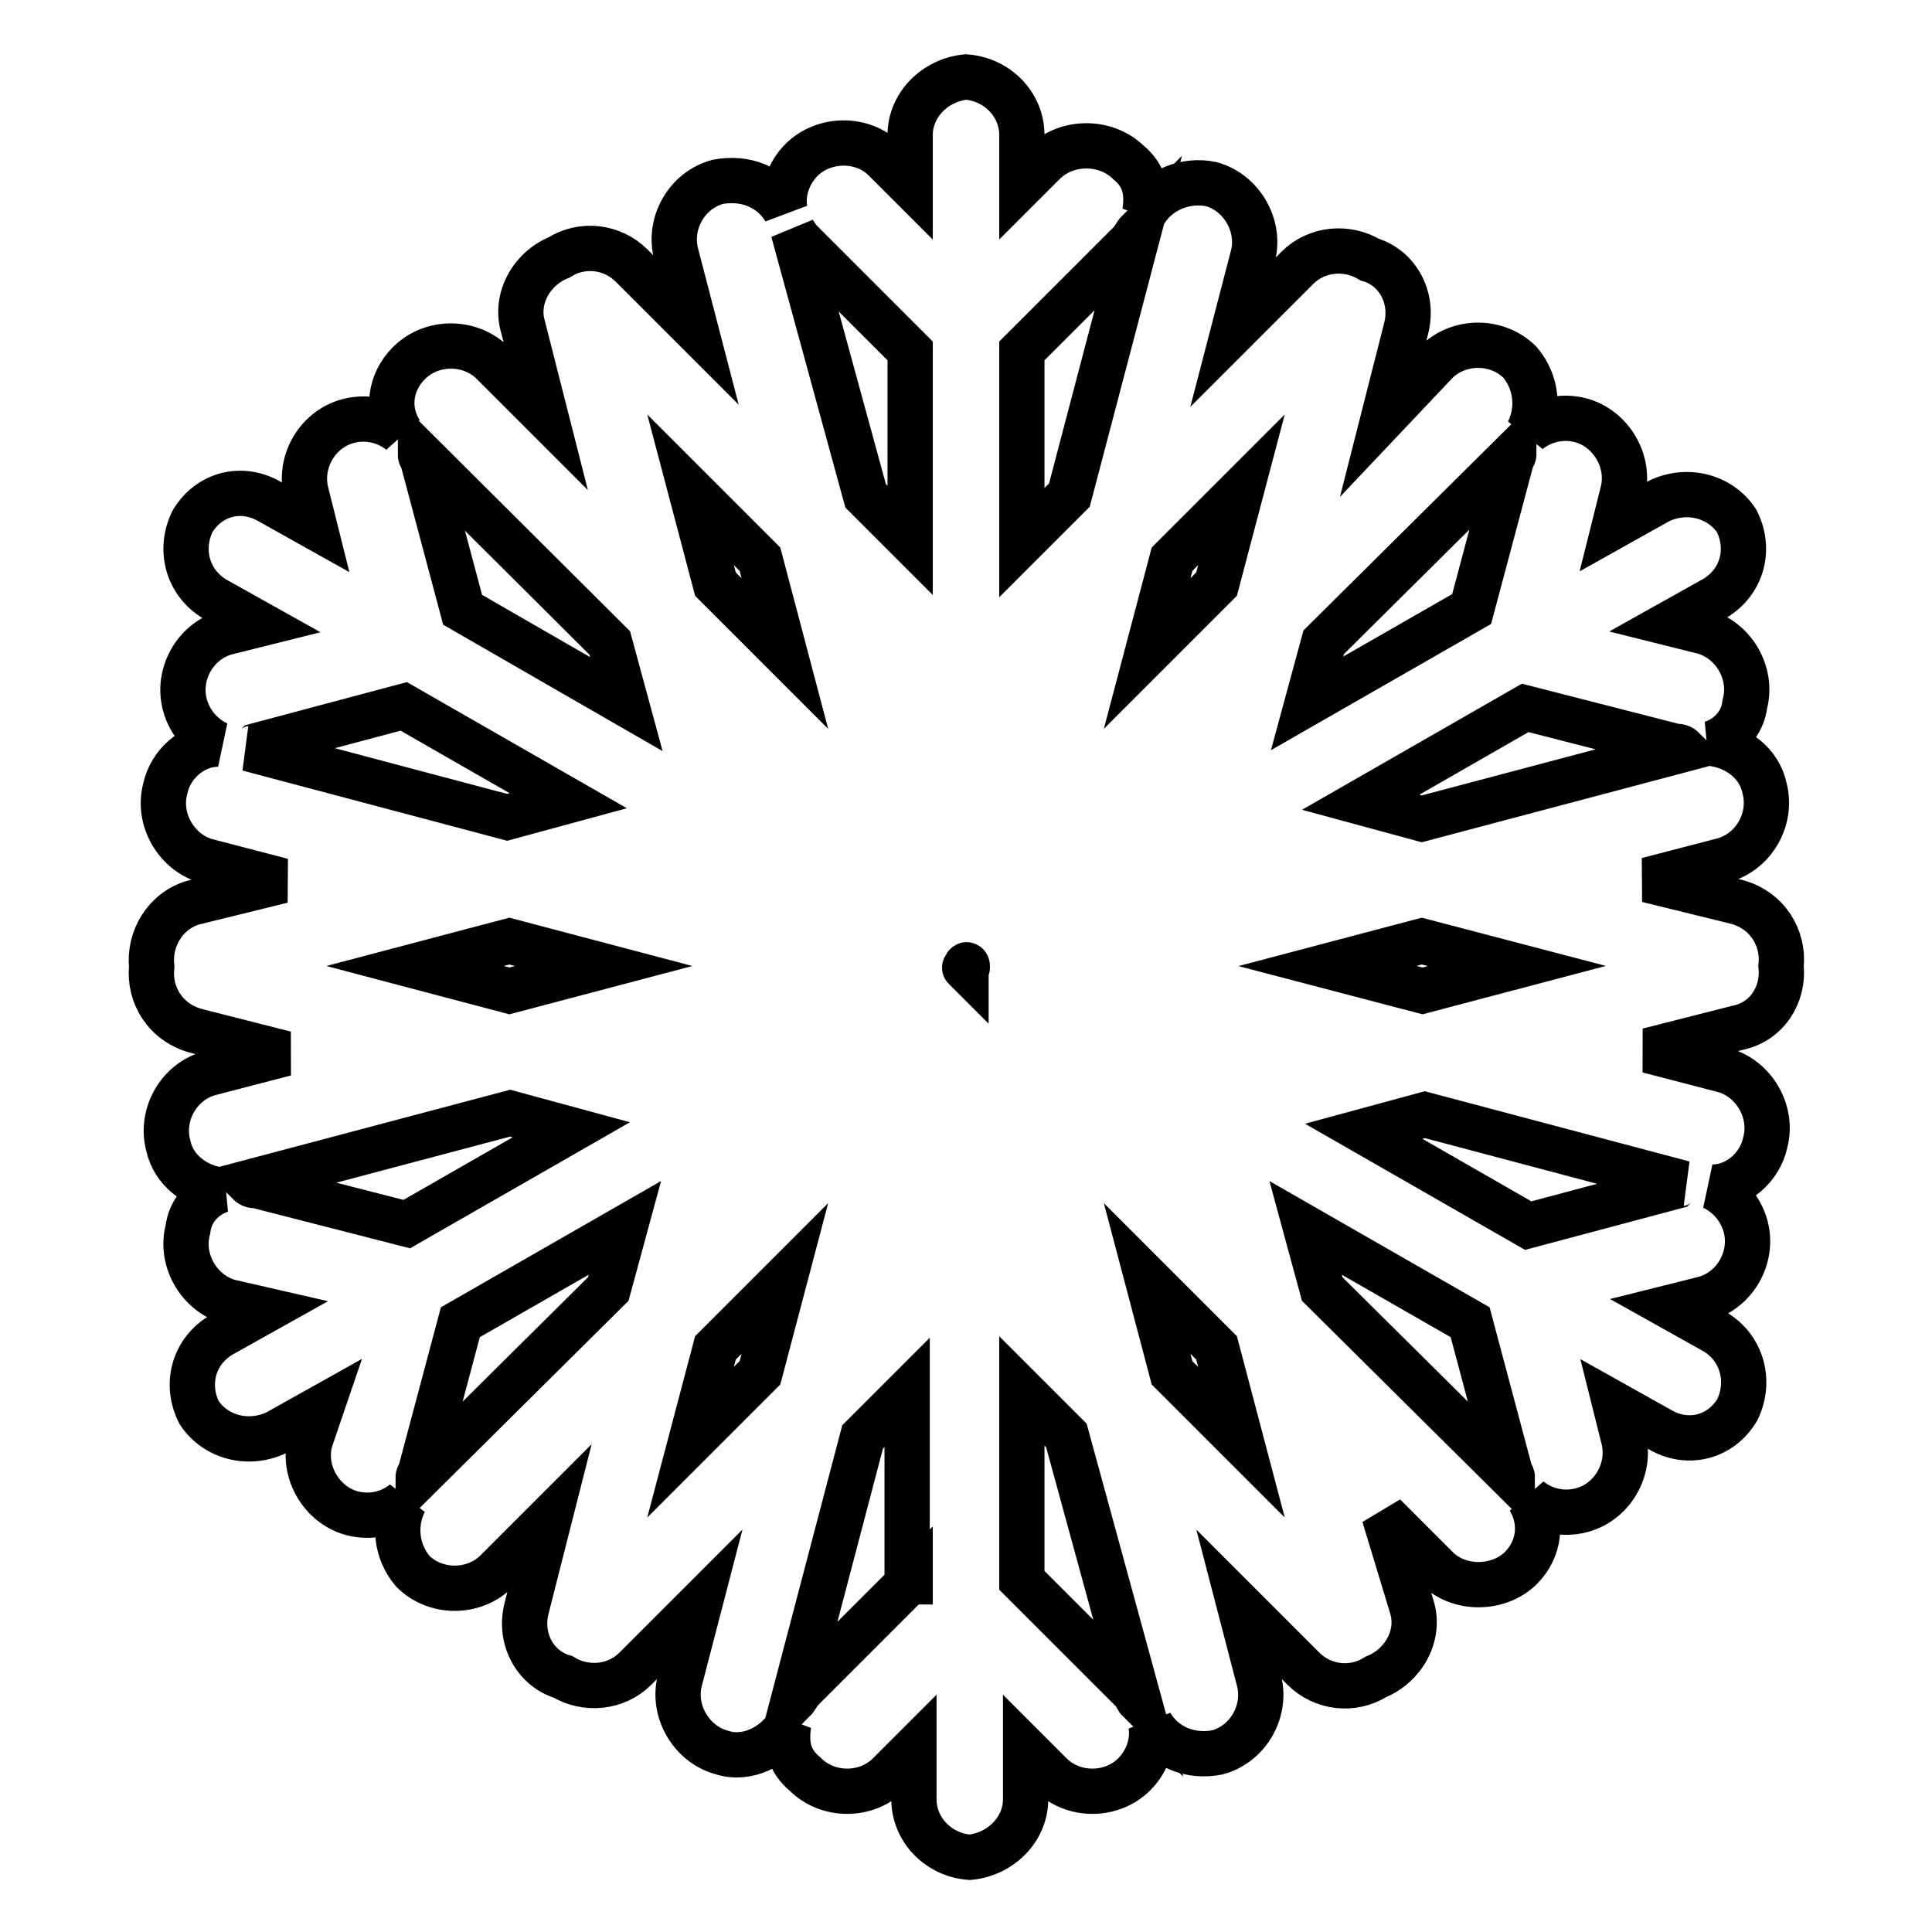
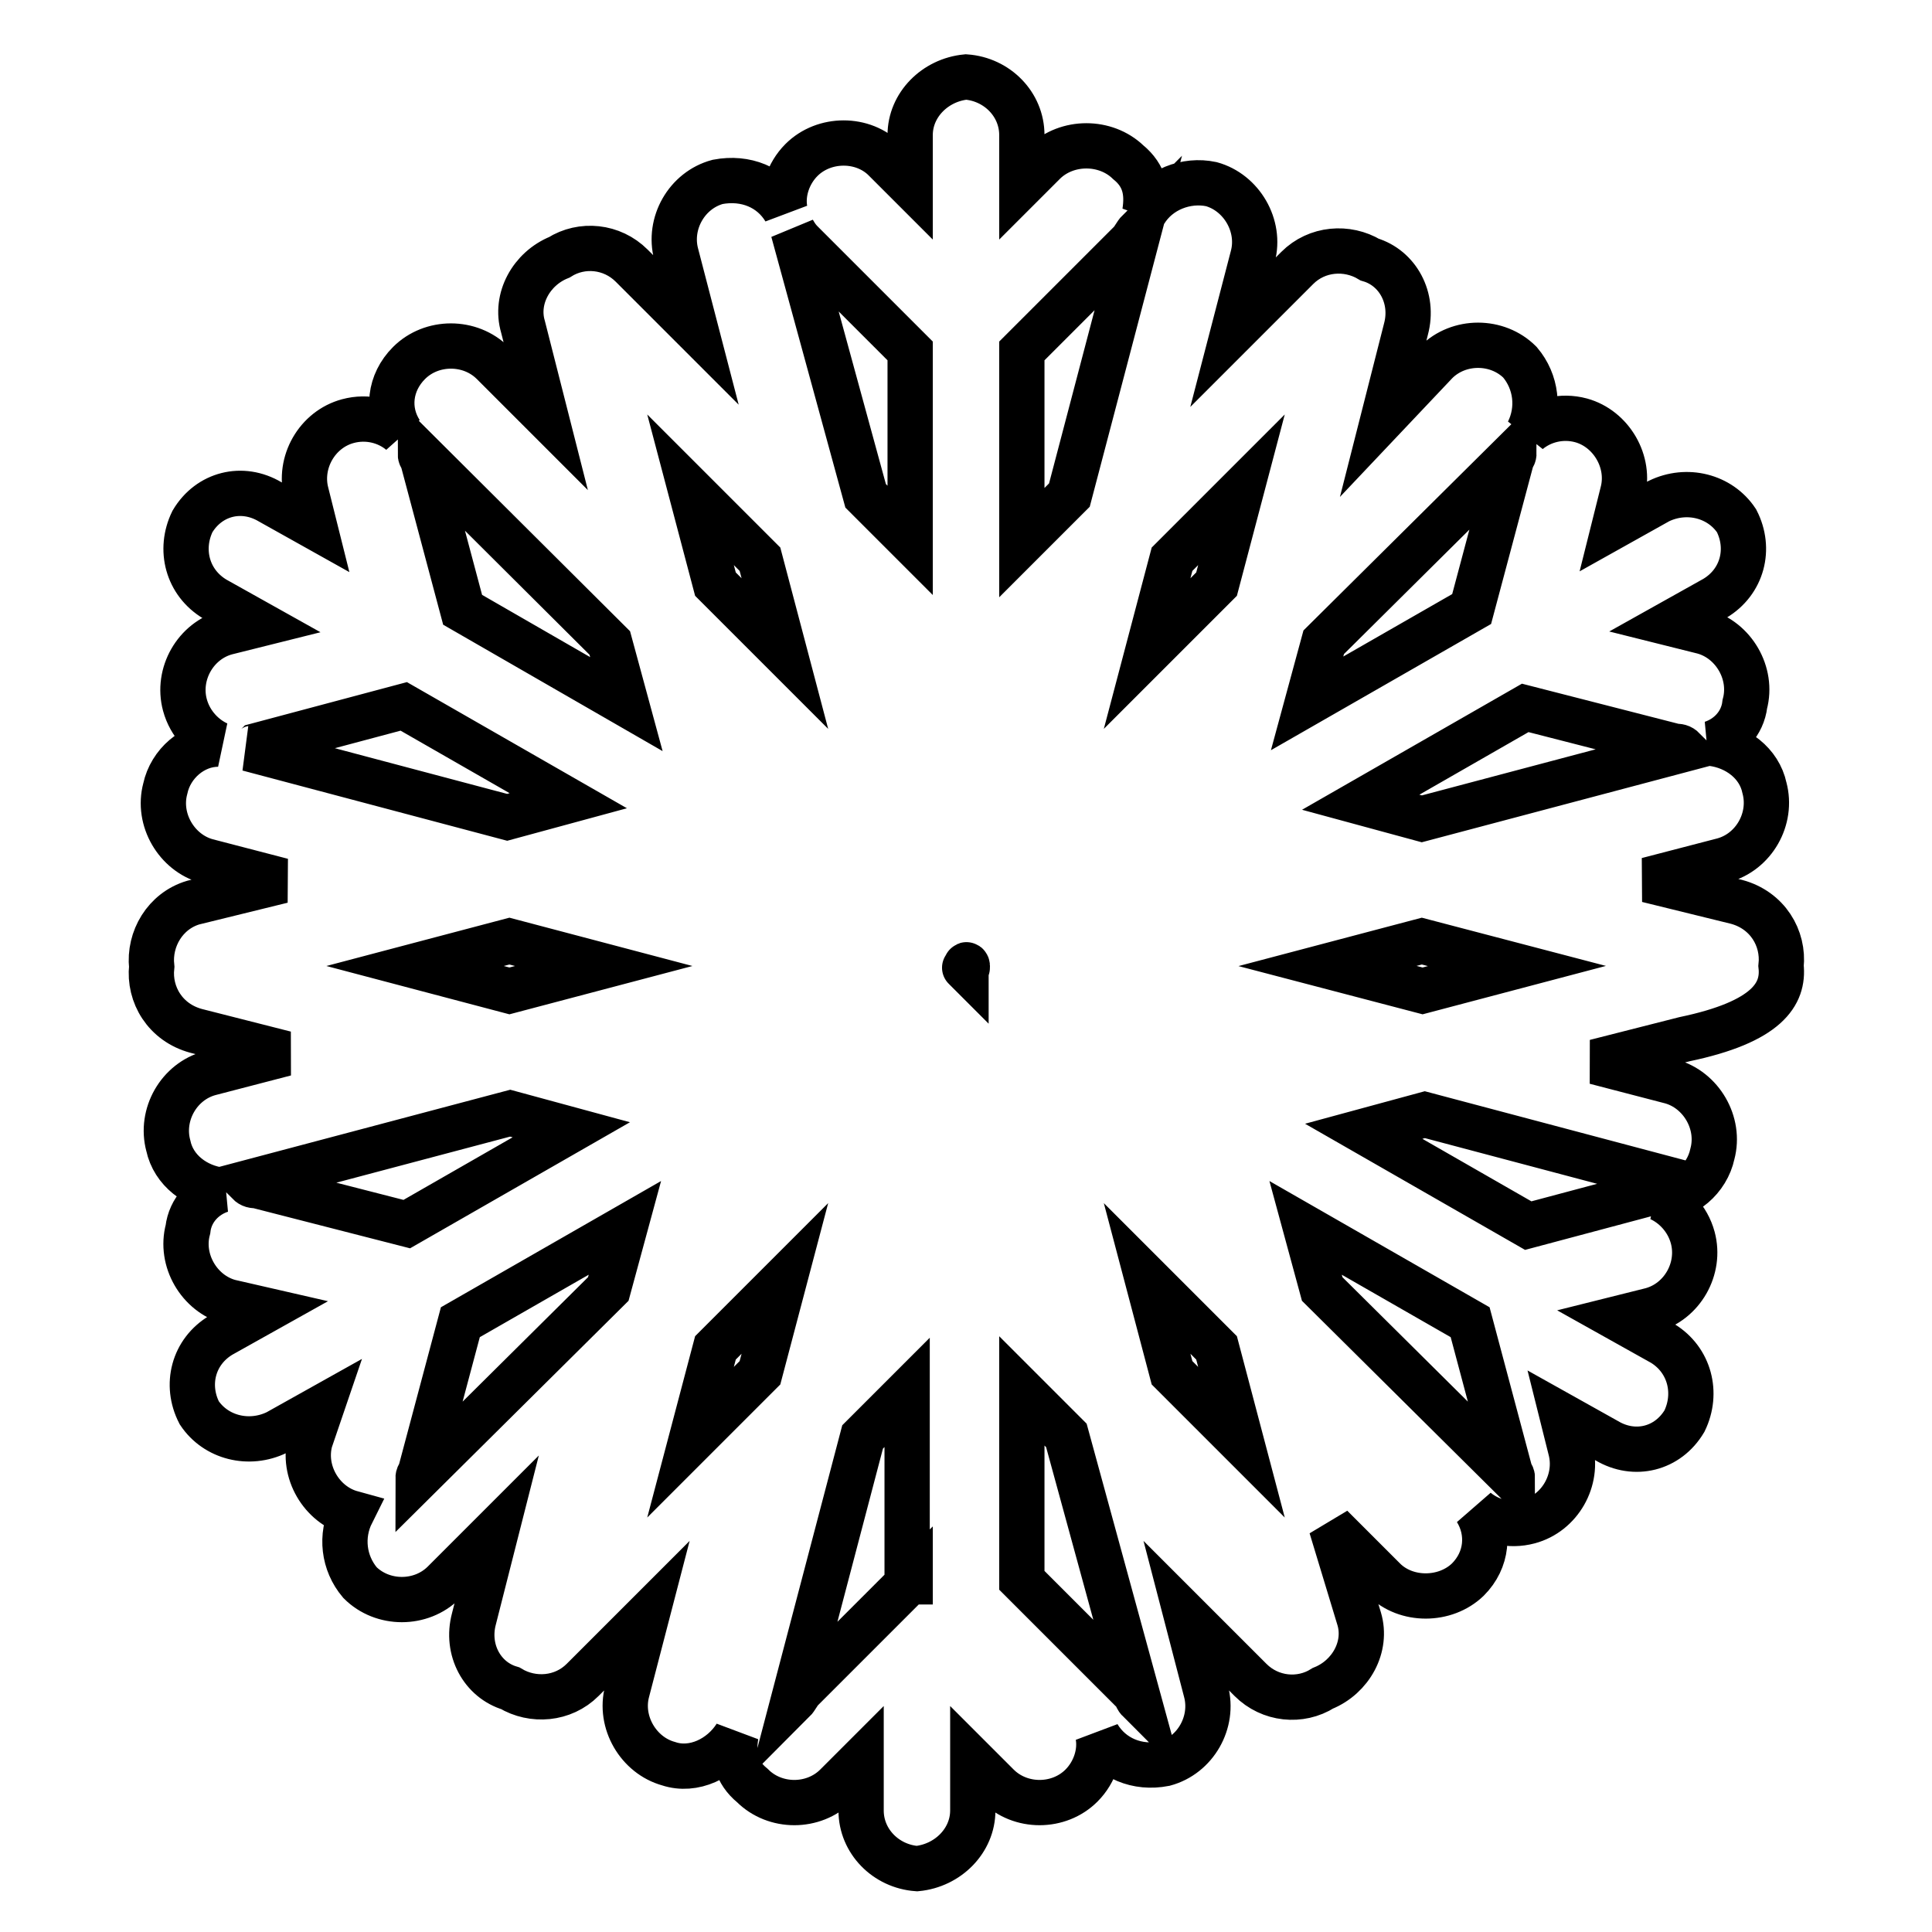
<svg xmlns="http://www.w3.org/2000/svg" version="1.1" x="0px" y="0px" viewBox="0 0 256 256" enable-background="new 0 0 256 256" xml:space="preserve">
  <g>
-     <path stroke-width="6" fill-opacity="0" stroke="#000000" d="M236,128c0.4-3.7-1.8-7.4-5.9-8.5l-11.8-2.9l10-2.6c4.1-1.1,6.6-5.5,5.5-9.6c-0.7-3.3-3.7-5.5-7-5.9 c2.2-0.7,4.1-2.6,4.4-5.2c1.1-4.1-1.5-8.5-5.5-9.6l-4.4-1.1l5.9-3.3c3.7-2.2,4.8-6.6,2.9-10.3c-2.2-3.3-6.6-4.4-10.3-2.6l-5.9,3.3 l1.1-4.4c1.1-4.1-1.5-8.5-5.5-9.6c-2.6-0.7-5.2,0-7,1.5c1.5-3,1.1-6.6-1.1-9.2c-3-3-8.1-3-11.1,0l-7,7.4l3-11.8 c1.1-4.1-1.1-8.1-4.8-9.2c-3-1.8-7-1.5-9.6,1.1l-8.5,8.5l2.6-10c1.1-4.1-1.5-8.5-5.5-9.6c-3.3-0.7-7,0.7-8.8,3.7 c0.4-2.6,0-4.8-2.2-6.6c-3-2.9-8.1-2.9-11.1,0l-3,3v-6.6c0-4.1-3.3-7.4-7.4-7.7c-4.1,0.4-7.4,3.7-7.4,7.7v6.6l-3.3-3.3 c-2.9-3-8.1-3-11.1,0c-1.8,1.8-2.6,4.4-2.2,6.6c-1.8-3-5.2-4.4-8.9-3.7c-4.1,1.1-6.6,5.5-5.5,9.6l2.6,10l-8.5-8.5 c-2.6-2.6-6.6-3-9.6-1.1c-3.7,1.5-5.9,5.5-4.8,9.2l3,11.8l-7-7c-3-3-8.1-3-11.1,0c-2.6,2.6-3,6.3-1.1,9.2c-1.8-1.5-4.4-2.2-7-1.5 c-4.1,1.1-6.6,5.5-5.5,9.6l1.1,4.4l-5.9-3.3c-3.7-2.2-8.1-1.1-10.3,2.6c-1.8,3.7-0.7,8.1,3,10.3l5.9,3.3l-4.4,1.1 c-4.1,1.1-6.6,5.5-5.5,9.6c0.7,2.6,2.6,4.4,4.4,5.2c-3.3,0-6.3,2.6-7,5.9c-1.1,4.1,1.5,8.5,5.5,9.6l10,2.6l-11.8,2.9 c-3.7,1.1-5.9,4.8-5.5,8.5c-0.4,3.7,1.8,7.4,5.9,8.5l11.8,3l-10,2.6c-4.1,1.1-6.6,5.5-5.5,9.6c0.7,3.3,3.7,5.5,7,5.9 c-2.2,0.7-4.1,2.6-4.4,5.2c-1.1,4.1,1.5,8.5,5.5,9.6l4.8,1.1l-5.9,3.3c-3.7,2.2-4.8,6.6-2.9,10.3c2.2,3.3,6.6,4.4,10.3,2.6l5.9-3.3 l-1.5,4.4c-1.1,4.1,1.5,8.5,5.5,9.6c2.6,0.7,5.2,0,7-1.5c-1.5,3-1.1,6.6,1.1,9.2c3,3,8.1,3,11.1,0l7-7l-3,11.8 c-1.1,4.1,1.1,8.1,4.8,9.2c3,1.8,7,1.5,9.6-1.1l8.5-8.5l-2.6,10c-1.1,4.1,1.5,8.5,5.5,9.6c3.3,1.1,7-0.7,8.9-3.7 c-0.4,2.6,0,4.8,2.2,6.6c3,3,8.1,3,11.1,0l3.3-3.3v6.6c0,4.1,3.3,7.4,7.4,7.7c4.1-0.4,7.4-3.7,7.4-7.7v-6.6l3.3,3.3 c3,3,8.1,3,11.1,0c1.8-1.8,2.6-4.4,2.2-6.6c1.8,3,5.2,4.4,8.8,3.7c4.1-1.1,6.6-5.5,5.5-9.6l-2.6-10l8.5,8.5c2.6,2.6,6.6,3,9.6,1.1 c3.7-1.5,5.9-5.5,4.8-9.2l-3.7-12.2l7,7c2.9,2.9,8.1,2.9,11.1,0c2.6-2.6,2.9-6.3,1.1-9.2c1.8,1.5,4.4,2.2,7,1.5 c4.1-1.1,6.6-5.5,5.5-9.6l-1.1-4.4l5.9,3.3c3.7,2.2,8.1,1.1,10.3-2.6c1.8-3.7,0.7-8.1-2.9-10.3l-5.9-3.3l4.4-1.1 c4.1-1.1,6.6-5.5,5.5-9.6c-0.7-2.6-2.6-4.4-4.4-5.2c3.3,0,6.3-2.6,7-5.9c1.1-4.1-1.5-8.5-5.5-9.6l-10-2.6l11.8-3 C234.2,135.4,236.4,131.7,236,128z M222,98.9c0.4,0,0.7,0,1.1,0.4l-34.7,9.2l-8.1-2.2l21.8-12.5L222,98.9L222,98.9z M128,128.4 C128,128.4,127.6,128,128,128.4C127.6,128,127.6,128,128,128.4C127.6,128,127.6,128,128,128.4V128C128,127.6,128.4,128,128,128.4 l0.4-0.4L128,128.4C128.4,128,128,128.4,128,128.4z M200.6,60.1c0,0.4-0.4,0.7-0.4,1.1l-5.2,19.5l-21.8,12.5l2.2-8.1L200.6,60.1 L200.6,60.1z M164.5,64.9l-3.3,12.5l-9.2,9.2l3.3-12.5L164.5,64.9z M135.4,46.5l14.4-14.4c0.4-0.4,0.7-1.1,1.1-1.5l-9.2,35 l-6.3,6.3V46.5z M105.1,30.6c0.4,0.7,0.7,1.1,1.1,1.5l14.4,14.4v25.1l-5.9-5.9L105.1,30.6z M91.5,64.9l9.2,9.2l3.3,12.5l-9.2-9.2 L91.5,64.9L91.5,64.9z M80.8,85.2l2.2,8.1L61.3,80.8l-5.2-19.5c0-0.4-0.4-0.7-0.4-1.1L80.8,85.2z M32.9,99.2c0.4,0,0.7,0,1.1-0.4 l19.5-5.2l21.8,12.5l-8.1,2.2L32.9,99.2z M55,128l12.5-3.3l12.5,3.3l-12.5,3.3L55,128z M34,157.1c-0.4,0-0.7,0-1.1-0.4l34.7-9.2 l8.1,2.2l-21.8,12.5L34,157.1z M55.4,195.8c0-0.4,0.4-0.7,0.4-1.1l5.2-19.5l21.8-12.5l-2.2,8.1L55.4,195.8z M91.5,191.1l3.3-12.5 l9.2-9.2l-3.3,12.5L91.5,191.1z M120.6,209.5l-14.4,14.4c-0.4,0.4-0.7,1.1-1.1,1.5l9.2-35l5.9-5.9v25.1H120.6z M150.9,225.3 c-0.4-0.4-0.4-1.1-1.1-1.5l-14.4-14.4v-25.1l5.9,5.9L150.9,225.3z M164.5,191.1l-9.2-9.2l-3.3-12.5l9.2,9.2L164.5,191.1z  M175.2,170.8l-2.2-8.1l21.8,12.5l5.2,19.5c0,0.4,0.4,0.7,0.4,1.1L175.2,170.8L175.2,170.8z M223.1,156.8c-0.4,0-0.7,0-1.1,0.4 l-19.5,5.2l-21.8-12.5l8.1-2.2L223.1,156.8z M175.9,128l12.5-3.3L201,128l-12.5,3.3L175.9,128z" />
+     <path stroke-width="6" fill-opacity="0" stroke="#000000" d="M236,128c0.4-3.7-1.8-7.4-5.9-8.5l-11.8-2.9l10-2.6c4.1-1.1,6.6-5.5,5.5-9.6c-0.7-3.3-3.7-5.5-7-5.9 c2.2-0.7,4.1-2.6,4.4-5.2c1.1-4.1-1.5-8.5-5.5-9.6l-4.4-1.1l5.9-3.3c3.7-2.2,4.8-6.6,2.9-10.3c-2.2-3.3-6.6-4.4-10.3-2.6l-5.9,3.3 l1.1-4.4c1.1-4.1-1.5-8.5-5.5-9.6c-2.6-0.7-5.2,0-7,1.5c1.5-3,1.1-6.6-1.1-9.2c-3-3-8.1-3-11.1,0l-7,7.4l3-11.8 c1.1-4.1-1.1-8.1-4.8-9.2c-3-1.8-7-1.5-9.6,1.1l-8.5,8.5l2.6-10c1.1-4.1-1.5-8.5-5.5-9.6c-3.3-0.7-7,0.7-8.8,3.7 c0.4-2.6,0-4.8-2.2-6.6c-3-2.9-8.1-2.9-11.1,0l-3,3v-6.6c0-4.1-3.3-7.4-7.4-7.7c-4.1,0.4-7.4,3.7-7.4,7.7v6.6l-3.3-3.3 c-2.9-3-8.1-3-11.1,0c-1.8,1.8-2.6,4.4-2.2,6.6c-1.8-3-5.2-4.4-8.9-3.7c-4.1,1.1-6.6,5.5-5.5,9.6l2.6,10l-8.5-8.5 c-2.6-2.6-6.6-3-9.6-1.1c-3.7,1.5-5.9,5.5-4.8,9.2l3,11.8l-7-7c-3-3-8.1-3-11.1,0c-2.6,2.6-3,6.3-1.1,9.2c-1.8-1.5-4.4-2.2-7-1.5 c-4.1,1.1-6.6,5.5-5.5,9.6l1.1,4.4l-5.9-3.3c-3.7-2.2-8.1-1.1-10.3,2.6c-1.8,3.7-0.7,8.1,3,10.3l5.9,3.3l-4.4,1.1 c-4.1,1.1-6.6,5.5-5.5,9.6c0.7,2.6,2.6,4.4,4.4,5.2c-3.3,0-6.3,2.6-7,5.9c-1.1,4.1,1.5,8.5,5.5,9.6l10,2.6l-11.8,2.9 c-3.7,1.1-5.9,4.8-5.5,8.5c-0.4,3.7,1.8,7.4,5.9,8.5l11.8,3l-10,2.6c-4.1,1.1-6.6,5.5-5.5,9.6c0.7,3.3,3.7,5.5,7,5.9 c-2.2,0.7-4.1,2.6-4.4,5.2c-1.1,4.1,1.5,8.5,5.5,9.6l4.8,1.1l-5.9,3.3c-3.7,2.2-4.8,6.6-2.9,10.3c2.2,3.3,6.6,4.4,10.3,2.6l5.9-3.3 l-1.5,4.4c-1.1,4.1,1.5,8.5,5.5,9.6c-1.5,3-1.1,6.6,1.1,9.2c3,3,8.1,3,11.1,0l7-7l-3,11.8 c-1.1,4.1,1.1,8.1,4.8,9.2c3,1.8,7,1.5,9.6-1.1l8.5-8.5l-2.6,10c-1.1,4.1,1.5,8.5,5.5,9.6c3.3,1.1,7-0.7,8.9-3.7 c-0.4,2.6,0,4.8,2.2,6.6c3,3,8.1,3,11.1,0l3.3-3.3v6.6c0,4.1,3.3,7.4,7.4,7.7c4.1-0.4,7.4-3.7,7.4-7.7v-6.6l3.3,3.3 c3,3,8.1,3,11.1,0c1.8-1.8,2.6-4.4,2.2-6.6c1.8,3,5.2,4.4,8.8,3.7c4.1-1.1,6.6-5.5,5.5-9.6l-2.6-10l8.5,8.5c2.6,2.6,6.6,3,9.6,1.1 c3.7-1.5,5.9-5.5,4.8-9.2l-3.7-12.2l7,7c2.9,2.9,8.1,2.9,11.1,0c2.6-2.6,2.9-6.3,1.1-9.2c1.8,1.5,4.4,2.2,7,1.5 c4.1-1.1,6.6-5.5,5.5-9.6l-1.1-4.4l5.9,3.3c3.7,2.2,8.1,1.1,10.3-2.6c1.8-3.7,0.7-8.1-2.9-10.3l-5.9-3.3l4.4-1.1 c4.1-1.1,6.6-5.5,5.5-9.6c-0.7-2.6-2.6-4.4-4.4-5.2c3.3,0,6.3-2.6,7-5.9c1.1-4.1-1.5-8.5-5.5-9.6l-10-2.6l11.8-3 C234.2,135.4,236.4,131.7,236,128z M222,98.9c0.4,0,0.7,0,1.1,0.4l-34.7,9.2l-8.1-2.2l21.8-12.5L222,98.9L222,98.9z M128,128.4 C128,128.4,127.6,128,128,128.4C127.6,128,127.6,128,128,128.4C127.6,128,127.6,128,128,128.4V128C128,127.6,128.4,128,128,128.4 l0.4-0.4L128,128.4C128.4,128,128,128.4,128,128.4z M200.6,60.1c0,0.4-0.4,0.7-0.4,1.1l-5.2,19.5l-21.8,12.5l2.2-8.1L200.6,60.1 L200.6,60.1z M164.5,64.9l-3.3,12.5l-9.2,9.2l3.3-12.5L164.5,64.9z M135.4,46.5l14.4-14.4c0.4-0.4,0.7-1.1,1.1-1.5l-9.2,35 l-6.3,6.3V46.5z M105.1,30.6c0.4,0.7,0.7,1.1,1.1,1.5l14.4,14.4v25.1l-5.9-5.9L105.1,30.6z M91.5,64.9l9.2,9.2l3.3,12.5l-9.2-9.2 L91.5,64.9L91.5,64.9z M80.8,85.2l2.2,8.1L61.3,80.8l-5.2-19.5c0-0.4-0.4-0.7-0.4-1.1L80.8,85.2z M32.9,99.2c0.4,0,0.7,0,1.1-0.4 l19.5-5.2l21.8,12.5l-8.1,2.2L32.9,99.2z M55,128l12.5-3.3l12.5,3.3l-12.5,3.3L55,128z M34,157.1c-0.4,0-0.7,0-1.1-0.4l34.7-9.2 l8.1,2.2l-21.8,12.5L34,157.1z M55.4,195.8c0-0.4,0.4-0.7,0.4-1.1l5.2-19.5l21.8-12.5l-2.2,8.1L55.4,195.8z M91.5,191.1l3.3-12.5 l9.2-9.2l-3.3,12.5L91.5,191.1z M120.6,209.5l-14.4,14.4c-0.4,0.4-0.7,1.1-1.1,1.5l9.2-35l5.9-5.9v25.1H120.6z M150.9,225.3 c-0.4-0.4-0.4-1.1-1.1-1.5l-14.4-14.4v-25.1l5.9,5.9L150.9,225.3z M164.5,191.1l-9.2-9.2l-3.3-12.5l9.2,9.2L164.5,191.1z  M175.2,170.8l-2.2-8.1l21.8,12.5l5.2,19.5c0,0.4,0.4,0.7,0.4,1.1L175.2,170.8L175.2,170.8z M223.1,156.8c-0.4,0-0.7,0-1.1,0.4 l-19.5,5.2l-21.8-12.5l8.1-2.2L223.1,156.8z M175.9,128l12.5-3.3L201,128l-12.5,3.3L175.9,128z" />
  </g>
</svg>